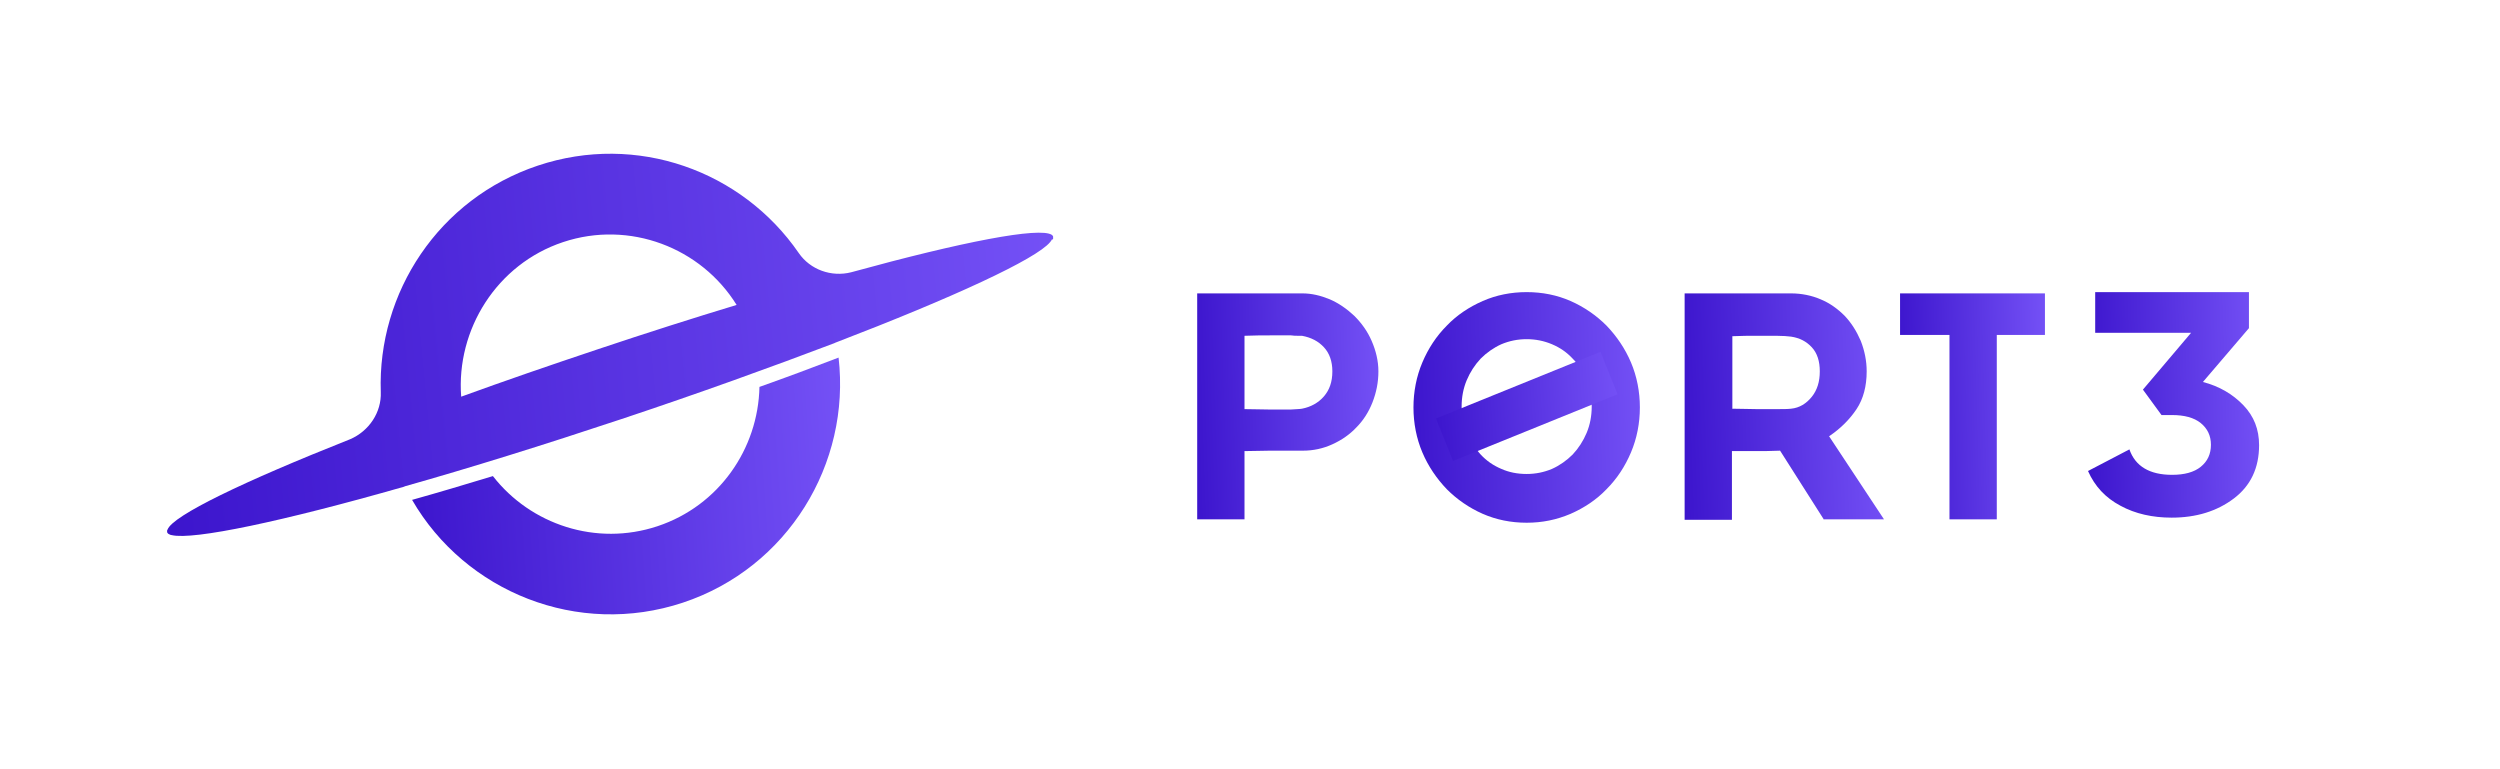
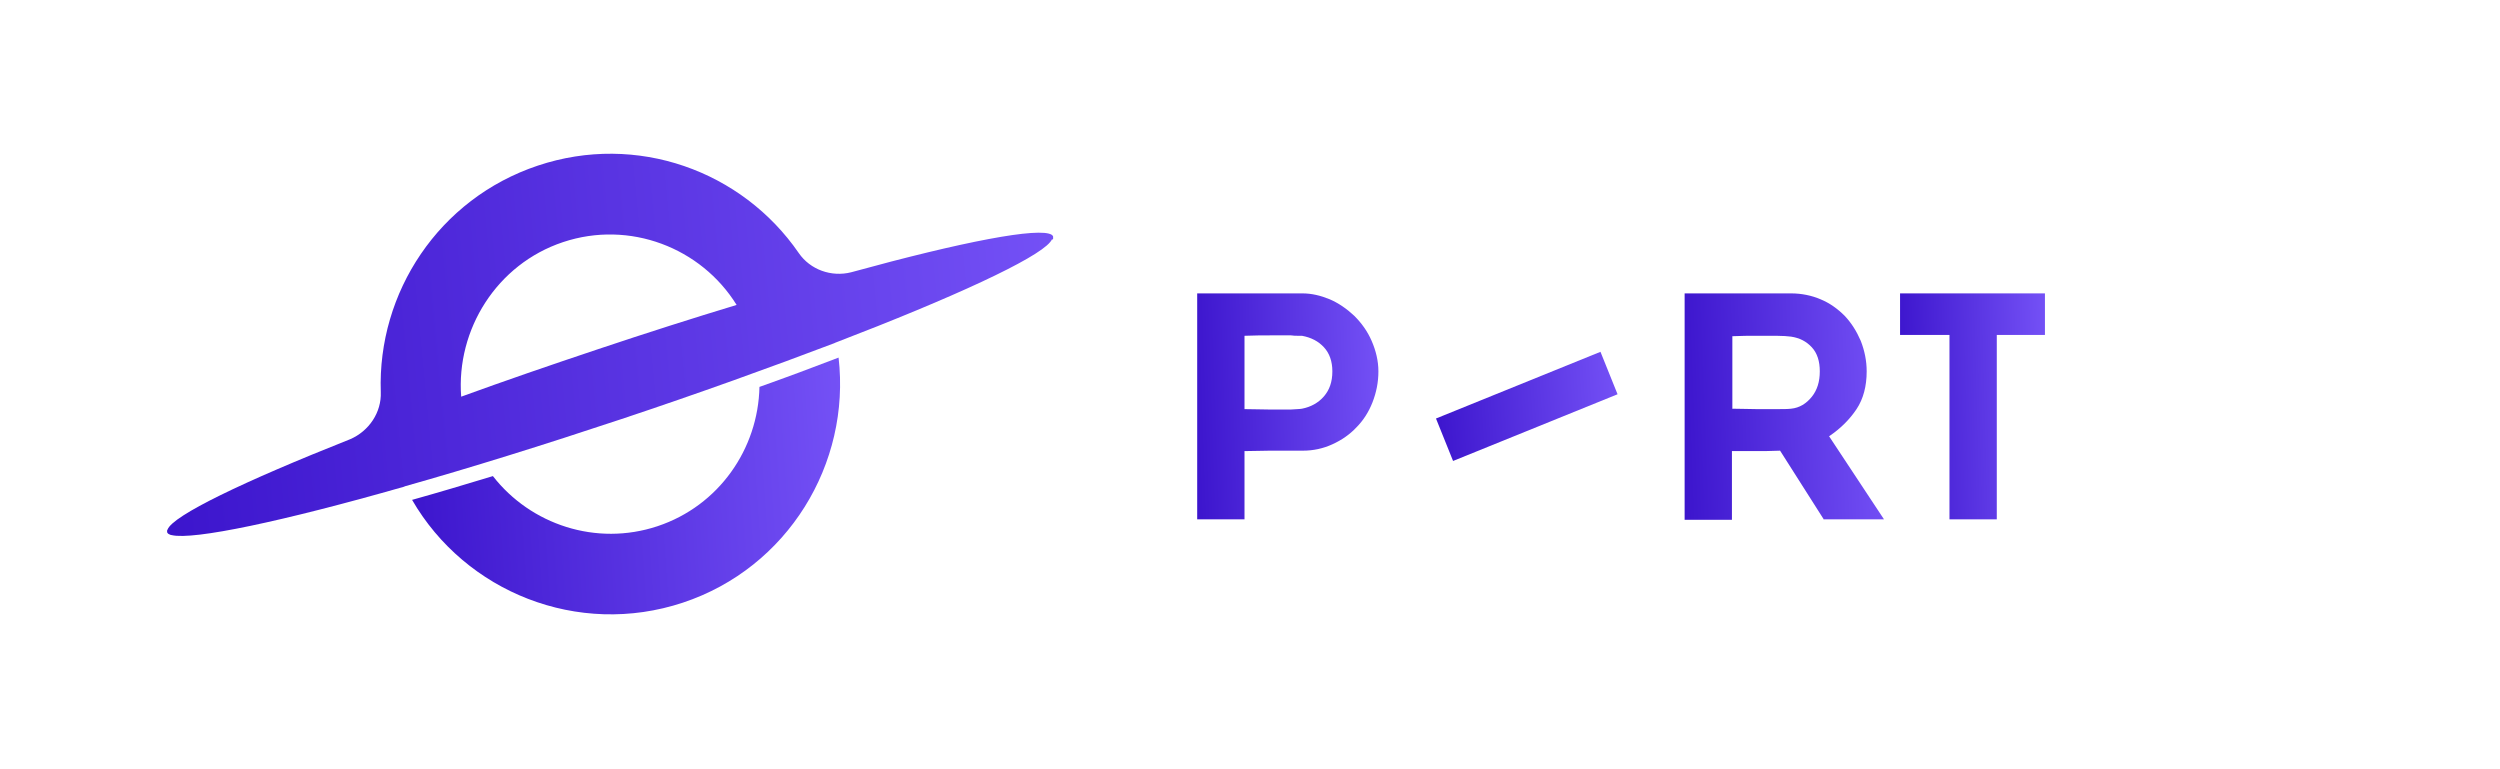
<svg xmlns="http://www.w3.org/2000/svg" width="748" height="230" viewBox="0 0 748 230" fill="none">
  <g clip-path="url(#clip0_463_4864)">
    <path d="M315.091 71.415C315.091 71.288 315.091 71.288 315.091 71.161V71.034C315.091 70.907 315.091 70.779 315.091 70.779C315.091 70.653 314.964 70.525 314.964 70.525C314.838 70.398 314.838 70.398 314.711 70.271C311.039 67.857 287.999 72.304 254.705 81.454C248.755 82.978 242.424 80.691 239.007 75.735C222.043 51.083 190.521 39.647 160.898 49.559C131.274 59.47 112.918 87.553 113.931 117.288C114.184 123.387 110.386 128.978 104.816 131.393C72.787 144.1 51.646 154.266 50.127 158.459C50 158.586 50 158.713 50 158.84C50 158.967 50 159.094 50 159.221C50 159.348 50.127 159.348 50.127 159.476L50.253 159.603L50.38 159.73C50.506 159.73 50.506 159.857 50.633 159.857C50.886 159.984 51.139 160.111 51.392 160.111C57.849 161.636 84.434 156.044 120.893 145.625L121.147 145.498C140.516 140.034 162.544 133.172 185.837 125.42C209.131 117.669 230.904 109.791 249.641 102.675L249.894 102.547C285.341 88.951 310.027 77.514 314.205 72.431C314.458 72.177 314.584 71.923 314.711 71.669C315.091 71.669 315.091 71.542 315.091 71.415ZM168.493 72.431C188.369 65.824 209.764 74.083 220.397 91.238C207.358 95.177 193.433 99.625 179.001 104.454C164.569 109.282 150.896 113.984 137.984 118.686C136.465 98.608 148.618 79.039 168.493 72.431Z" fill="url(#paint0_linear_463_4864)" />
    <path d="M196.721 157.442C178.364 163.541 158.741 156.933 147.475 142.447C139.119 144.989 131.017 147.403 123.295 149.563C139.246 177.137 172.92 190.734 204.316 180.314C235.711 169.894 254.574 138.762 250.903 106.994C243.308 109.917 235.458 112.839 227.23 115.762C226.85 134.315 215.076 151.342 196.721 157.442Z" fill="url(#paint1_linear_463_4864)" />
    <path d="M389.669 87.783C392.449 87.783 395.103 88.417 397.883 89.559C400.538 90.7 403.066 92.476 405.214 94.506C407.362 96.662 409.131 99.072 410.395 101.989C411.66 104.906 412.418 107.95 412.418 111.121C412.418 114.419 411.786 117.463 410.648 120.381C409.51 123.298 407.868 125.835 405.846 127.864C403.824 130.02 401.423 131.669 398.642 132.938C395.861 134.206 392.955 134.84 389.796 134.84C388.911 134.84 387.521 134.84 385.624 134.84C383.729 134.84 381.707 134.84 379.811 134.84C377.537 134.84 375.009 134.967 372.354 134.967V155.388H358.2V87.783H383.476H389.669ZM389.543 122.283C392.197 121.776 394.471 120.507 396.114 118.605C397.757 116.702 398.642 114.292 398.642 111.121C398.642 108.077 397.757 105.667 396.114 103.892C394.471 102.116 392.323 100.974 389.543 100.467C389.417 100.467 388.911 100.467 388.406 100.467C387.774 100.467 387.015 100.467 386.257 100.34C385.372 100.34 384.487 100.34 383.476 100.34C382.465 100.34 381.454 100.34 380.443 100.34C378.042 100.34 375.388 100.34 372.354 100.467V101.355V122.41C375.136 122.41 377.789 122.537 380.19 122.537C382.212 122.537 384.234 122.537 386.13 122.537C387.774 122.41 388.911 122.41 389.543 122.283Z" fill="url(#paint2_linear_463_4864)" />
-     <path d="M456.779 156.4C452.103 156.4 447.679 155.513 443.636 153.737C439.592 151.961 435.926 149.424 432.893 146.38C429.86 143.209 427.333 139.531 425.563 135.345C423.793 131.16 422.909 126.593 422.909 121.9C422.909 117.207 423.793 112.641 425.563 108.456C427.333 104.27 429.734 100.592 432.893 97.421C435.926 94.25 439.592 91.84 443.636 90.064C447.679 88.288 452.103 87.4 456.779 87.4C461.455 87.4 465.879 88.288 469.923 90.064C473.966 91.84 477.632 94.376 480.665 97.421C483.698 100.592 486.225 104.27 487.995 108.456C489.765 112.641 490.649 117.207 490.649 121.9C490.649 126.593 489.765 131.16 487.995 135.345C486.225 139.531 483.824 143.209 480.665 146.38C477.632 149.551 473.966 151.961 469.923 153.737C465.752 155.513 461.455 156.4 456.779 156.4ZM456.779 101.479C454.125 101.479 451.598 101.987 449.196 103.001C446.921 104.016 444.773 105.538 443.004 107.314C441.234 109.217 439.844 111.373 438.833 113.783C437.821 116.193 437.316 118.856 437.316 121.647C437.316 124.437 437.821 127.101 438.833 129.511C439.844 131.921 441.234 134.077 443.004 135.979C444.773 137.882 446.795 139.277 449.196 140.292C451.471 141.307 453.999 141.814 456.779 141.814C459.433 141.814 461.96 141.307 464.362 140.292C466.637 139.277 468.785 137.755 470.554 135.979C472.324 134.077 473.714 131.921 474.725 129.511C475.736 127.101 476.242 124.437 476.242 121.647C476.242 118.856 475.736 116.319 474.725 113.783C473.714 111.373 472.324 109.09 470.554 107.314C468.785 105.411 466.763 104.016 464.362 103.001C461.96 101.987 459.433 101.479 456.779 101.479Z" fill="url(#paint3_linear_463_4864)" />
    <path d="M545.746 155.515L532.602 134.84C531.212 134.84 529.696 134.967 528.053 134.967C526.41 134.967 524.767 134.967 523.377 134.967H518.195V155.515H504.041V87.783H535.889C539.048 87.783 542.081 88.417 544.735 89.559C547.516 90.7 549.917 92.476 551.939 94.506C553.961 96.662 555.477 99.072 556.741 101.989C557.879 104.906 558.511 107.95 558.511 111.121C558.511 115.561 557.499 119.366 555.477 122.41C553.456 125.454 550.675 128.245 547.263 130.528L563.693 155.388H545.746V155.515ZM518.195 122.283C520.723 122.283 523.251 122.41 525.652 122.41C527.548 122.41 529.569 122.41 531.465 122.41C533.361 122.41 534.878 122.41 535.889 122.283C538.416 122.03 540.438 120.761 542.081 118.732C543.724 116.702 544.482 114.166 544.482 111.121C544.482 108.077 543.724 105.667 542.081 103.892C540.438 102.116 538.416 101.101 535.889 100.721C534.878 100.594 533.361 100.467 531.465 100.467C529.569 100.467 527.548 100.467 525.652 100.467C523.377 100.467 520.975 100.467 518.321 100.594V122.283H518.195Z" fill="url(#paint4_linear_463_4864)" />
    <path d="M611.972 100.213H597.438V155.388H583.284V100.213H568.498V87.783H583.158H597.312H611.846V100.213H611.972Z" fill="url(#paint5_linear_463_4864)" />
    <path d="M478.862 105.262L429.646 125.217L434.759 137.919L483.974 117.963L478.862 105.262Z" fill="url(#paint6_linear_463_4864)" />
-     <path d="M659.109 114.29C664.039 115.558 668.082 117.968 671.242 121.266C674.401 124.564 675.918 128.496 675.918 133.189C675.918 140.038 673.39 145.365 668.335 149.171C663.28 152.976 657.087 154.879 649.757 154.879C644.07 154.879 638.889 153.737 634.465 151.327C629.916 148.917 626.756 145.492 624.733 140.926L637.119 134.457C638.889 139.531 643.185 142.068 649.883 142.068C653.549 142.068 656.455 141.307 658.477 139.657C660.499 138.009 661.51 135.853 661.51 133.062C661.51 130.399 660.499 128.242 658.477 126.593C656.455 124.944 653.549 124.183 649.883 124.183H646.724L641.164 116.573L655.571 99.577H626.883V87.4H672.885V98.182L659.109 114.29Z" fill="url(#paint7_linear_463_4864)" />
  </g>
  <defs>
    <linearGradient id="paint0_linear_463_4864" x1="-4.549" y1="197.157" x2="340.162" y2="164.041" gradientUnits="userSpaceOnUse">
      <stop stop-color="#3008C4" />
      <stop offset="1" stop-color="#7754F8" />
    </linearGradient>
    <linearGradient id="paint1_linear_463_4864" x1="96.943" y1="208.533" x2="264.207" y2="196.977" gradientUnits="userSpaceOnUse">
      <stop stop-color="#3008C4" />
      <stop offset="1" stop-color="#7754F8" />
    </linearGradient>
    <linearGradient id="paint2_linear_463_4864" x1="347.043" y1="177.14" x2="418.117" y2="174.779" gradientUnits="userSpaceOnUse">
      <stop stop-color="#3008C4" />
      <stop offset="1" stop-color="#7754F8" />
    </linearGradient>
    <linearGradient id="paint3_linear_463_4864" x1="408.97" y1="178.602" x2="497.721" y2="174.991" gradientUnits="userSpaceOnUse">
      <stop stop-color="#3008C4" />
      <stop offset="1" stop-color="#7754F8" />
    </linearGradient>
    <linearGradient id="paint4_linear_463_4864" x1="491.766" y1="177.309" x2="569.946" y2="174.455" gradientUnits="userSpaceOnUse">
      <stop stop-color="#3008C4" />
      <stop offset="1" stop-color="#7754F8" />
    </linearGradient>
    <linearGradient id="paint5_linear_463_4864" x1="559.551" y1="177.14" x2="616.565" y2="175.621" gradientUnits="userSpaceOnUse">
      <stop stop-color="#3008C4" />
      <stop offset="1" stop-color="#7754F8" />
    </linearGradient>
    <linearGradient id="paint6_linear_463_4864" x1="418.466" y1="148.427" x2="489.427" y2="143.534" gradientUnits="userSpaceOnUse">
      <stop stop-color="#3008C4" />
      <stop offset="1" stop-color="#7754F8" />
    </linearGradient>
    <linearGradient id="paint7_linear_463_4864" x1="614.201" y1="176.591" x2="681.306" y2="174.481" gradientUnits="userSpaceOnUse">
      <stop stop-color="#3008C4" />
      <stop offset="1" stop-color="#7754F8" />
    </linearGradient>
    <clipPath id="clip0_463_4864">
      <rect width="648.6" height="138" fill="white" transform="translate(50 46)" />
    </clipPath>
  </defs>
</svg>